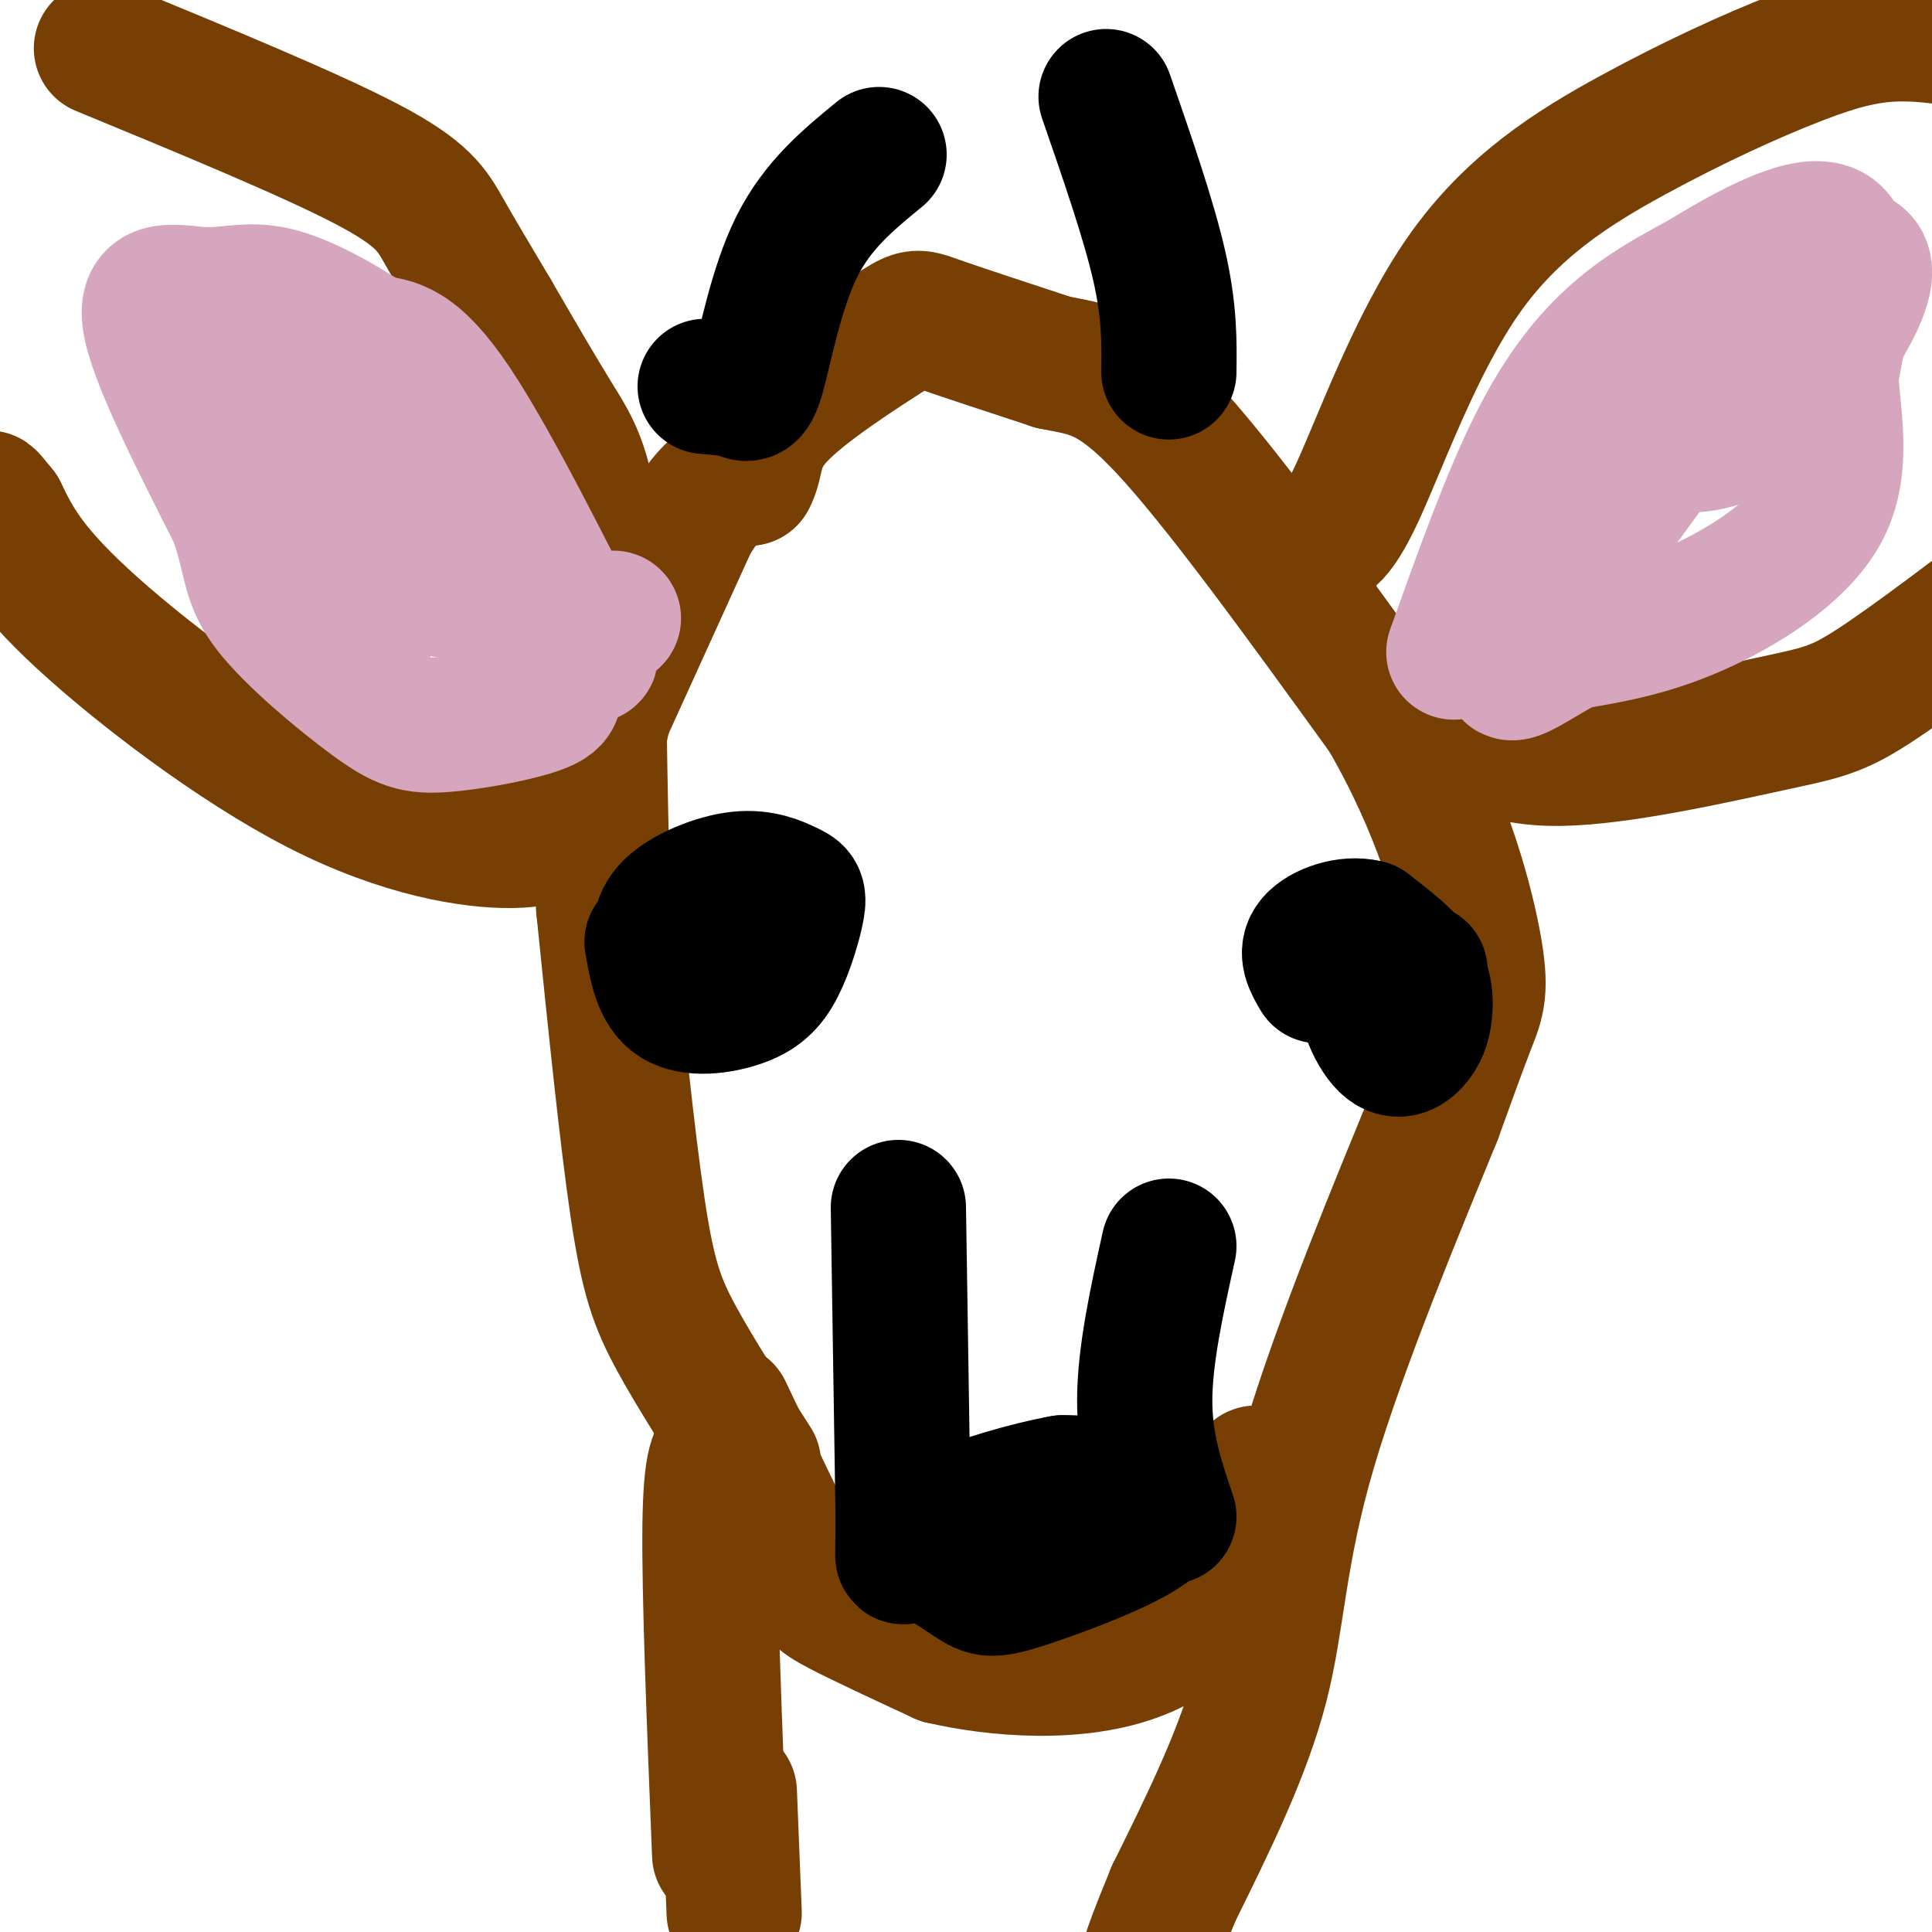
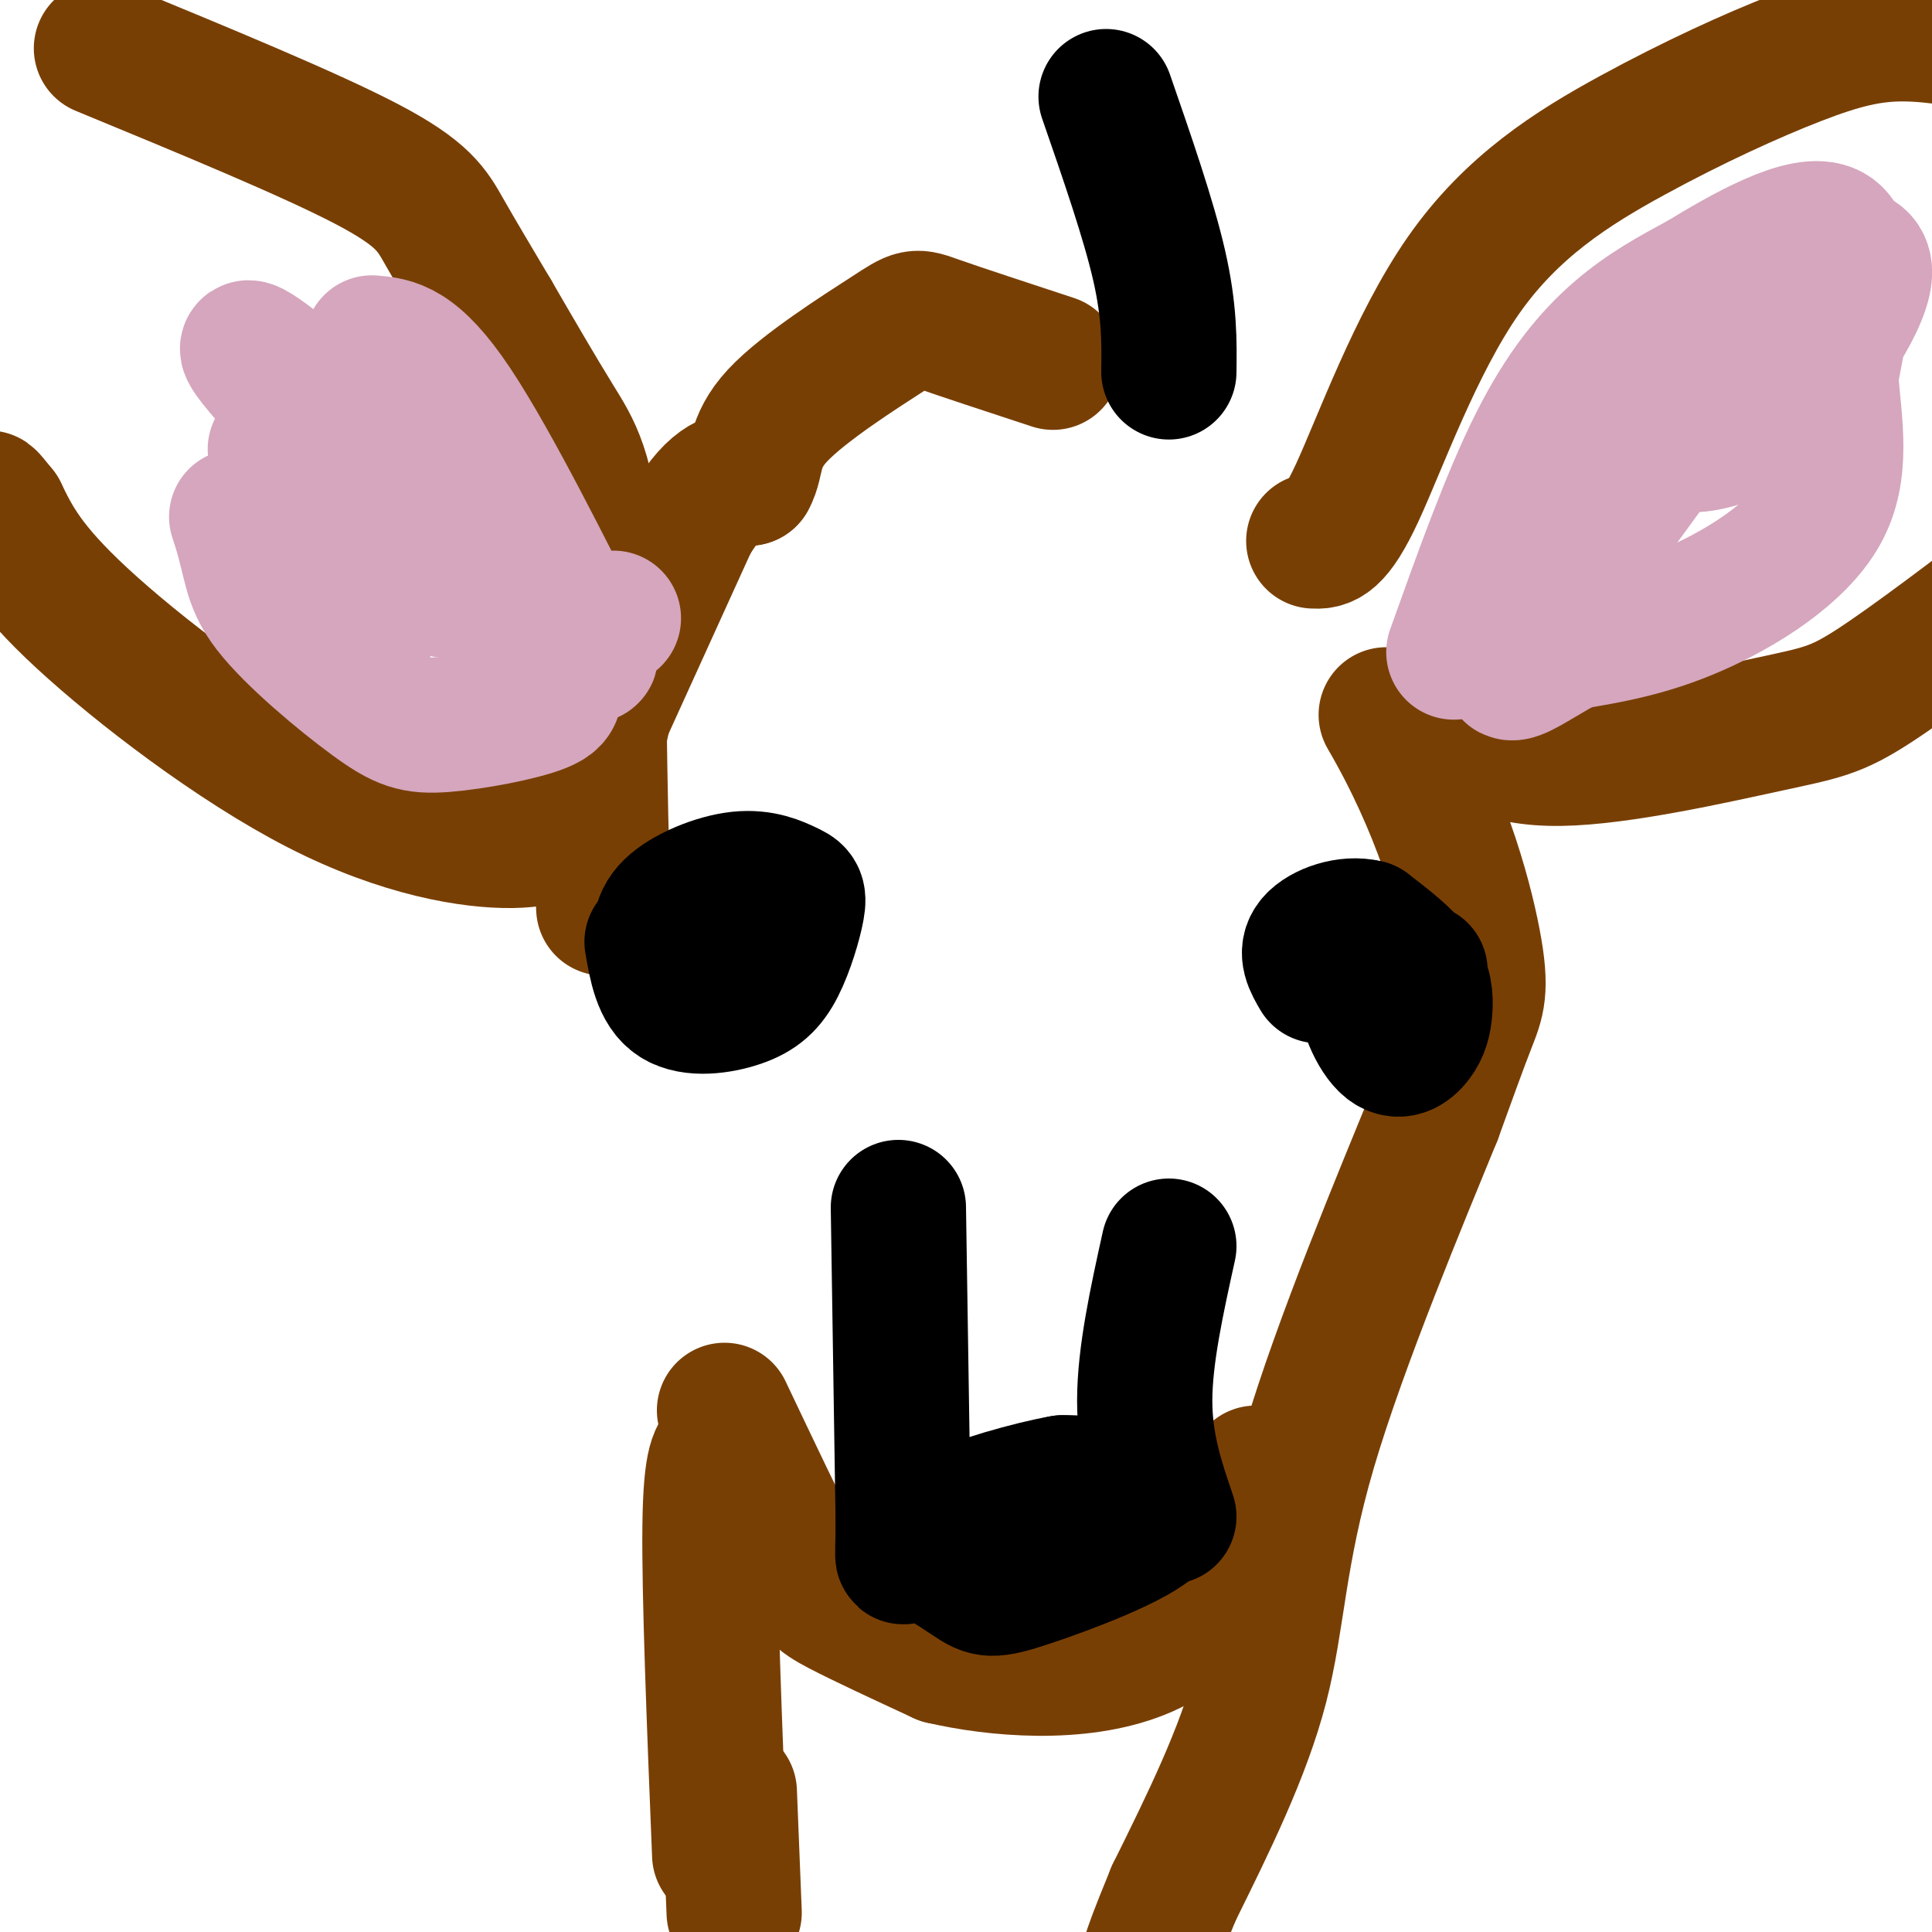
<svg xmlns="http://www.w3.org/2000/svg" viewBox="0 0 400 400" version="1.1">
  <g fill="none" stroke="#783f04" stroke-width="28" stroke-linecap="round" stroke-linejoin="round">
    <path d="M126,143c0.000,0.000 -3.000,14.000 -3,14" />
    <path d="M123,157c-0.500,4.833 -0.250,9.917 0,15" />
    <path d="M123,152c0.000,0.000 20.000,-44.000 20,-44" />
    <path d="M143,108c5.333,-8.833 8.667,-8.917 12,-9" />
    <path d="M155,99c1.904,-3.364 0.665,-7.273 6,-13c5.335,-5.727 17.244,-13.273 23,-17c5.756,-3.727 5.359,-3.636 10,-2c4.641,1.636 14.321,4.818 24,8" />
-     <path d="M218,75c6.800,1.467 11.800,1.133 23,13c11.200,11.867 28.600,35.933 46,60" />
    <path d="M287,148c11.167,19.131 16.083,36.958 18,47c1.917,10.042 0.833,12.298 -1,17c-1.833,4.702 -4.417,11.851 -7,19" />
    <path d="M297,231c-6.583,16.143 -19.542,47.000 -26,69c-6.458,22.000 -6.417,35.143 -10,49c-3.583,13.857 -10.792,28.429 -18,43" />
    <path d="M243,392c-3.833,9.333 -4.417,11.167 -5,13" />
    <path d="M150,300c-1.417,1.000 -2.833,2.000 -3,16c-0.167,14.000 0.917,41.000 2,68" />
    <path d="M150,292c5.800,12.200 11.600,24.400 15,31c3.400,6.600 4.400,7.600 9,10c4.600,2.400 12.800,6.200 21,10" />
    <path d="M195,343c11.095,2.595 28.333,4.083 41,-1c12.667,-5.083 20.762,-16.738 24,-24c3.238,-7.262 1.619,-10.131 0,-13" />
    <path d="M151,371c0.000,0.000 1.000,25.000 1,25" />
-     <path d="M156,303c-6.022,-9.356 -12.044,-18.711 -16,-26c-3.956,-7.289 -5.844,-12.511 -8,-27c-2.156,-14.489 -4.578,-38.244 -7,-62" />
    <path d="M125,188c-1.214,-24.702 -0.750,-55.458 -2,-73c-1.250,-17.542 -4.214,-21.869 -8,-28c-3.786,-6.131 -8.393,-14.065 -13,-22" />
    <path d="M102,65c-3.976,-6.702 -7.417,-12.458 -10,-17c-2.583,-4.542 -4.310,-7.869 -16,-14c-11.690,-6.131 -33.345,-15.065 -55,-24" />
    <path d="M123,162c-1.603,2.303 -3.206,4.606 -5,7c-1.794,2.394 -3.780,4.879 -12,5c-8.220,0.121 -22.675,-2.121 -40,-11c-17.325,-8.879 -37.522,-24.394 -49,-35c-11.478,-10.606 -14.239,-16.303 -17,-22" />
    <path d="M0,106c-3.167,-4.000 -2.583,-3.000 -2,-2" />
    <path d="M272,112c2.136,0.108 4.272,0.215 9,-10c4.728,-10.215 12.049,-30.754 22,-45c9.951,-14.246 22.533,-22.200 35,-29c12.467,-6.800 24.818,-12.446 34,-16c9.182,-3.554 15.195,-5.015 22,-5c6.805,0.015 14.403,1.508 22,3" />
    <path d="M416,10c4.000,1.000 3.000,2.000 2,3" />
    <path d="M300,149c5.310,4.083 10.619,8.167 23,8c12.381,-0.167 31.833,-4.583 43,-7c11.167,-2.417 14.048,-2.833 22,-8c7.952,-5.167 20.976,-15.083 34,-25" />
  </g>
  <g fill="none" stroke="#000000" stroke-width="28" stroke-linecap="round" stroke-linejoin="round">
    <path d="M294,201c-4.936,-0.086 -9.873,-0.172 -11,3c-1.127,3.172 1.554,9.601 4,12c2.446,2.399 4.656,0.767 6,-1c1.344,-1.767 1.824,-3.668 2,-6c0.176,-2.332 0.050,-5.095 -2,-8c-2.050,-2.905 -6.025,-5.953 -10,-9" />
    <path d="M283,192c-4.044,-1.044 -9.156,0.844 -11,3c-1.844,2.156 -0.422,4.578 1,7" />
    <path d="M135,195c0.851,4.950 1.701,9.900 5,12c3.299,2.100 9.046,1.350 13,0c3.954,-1.350 6.117,-3.299 8,-7c1.883,-3.701 3.488,-9.155 4,-12c0.512,-2.845 -0.069,-3.082 -2,-4c-1.931,-0.918 -5.212,-2.516 -10,-2c-4.788,0.516 -11.082,3.148 -14,6c-2.918,2.852 -2.459,5.926 -2,9" />
    <path d="M137,197c1.167,2.667 5.083,4.833 9,7" />
    <path d="M186,250c0.000,0.000 1.000,65.000 1,65" />
    <path d="M187,315c-0.048,11.095 -0.668,6.332 2,6c2.668,-0.332 8.624,3.767 12,6c3.376,2.233 4.173,2.598 12,0c7.827,-2.598 22.684,-8.161 26,-12c3.316,-3.839 -4.910,-5.954 -10,-7c-5.090,-1.046 -7.045,-1.023 -9,-1" />
    <path d="M220,307c-6.511,1.133 -18.289,4.467 -23,7c-4.711,2.533 -2.356,4.267 0,6" />
    <path d="M242,314c-2.500,-7.333 -5.000,-14.667 -5,-24c0.000,-9.333 2.500,-20.667 5,-32" />
-     <path d="M146,80c2.643,0.214 5.286,0.429 7,1c1.714,0.571 2.500,1.500 4,-4c1.500,-5.500 3.714,-17.429 8,-26c4.286,-8.571 10.643,-13.786 17,-19" />
    <path d="M242,77c0.083,-6.250 0.167,-12.500 -2,-22c-2.167,-9.500 -6.583,-22.250 -11,-35" />
  </g>
  <g fill="none" stroke="#d5a6bd" stroke-width="28" stroke-linecap="round" stroke-linejoin="round">
    <path d="M301,135c5.667,-15.844 11.333,-31.689 17,-43c5.667,-11.311 11.333,-18.089 17,-23c5.667,-4.911 11.333,-7.956 17,-11" />
    <path d="M352,58c8.644,-5.267 21.756,-12.933 27,-10c5.244,2.933 2.622,16.467 0,30" />
    <path d="M379,78c0.786,9.869 2.750,19.542 -2,28c-4.750,8.458 -16.214,15.702 -26,20c-9.786,4.298 -17.893,5.649 -26,7" />
    <path d="M325,133c-8.726,4.452 -17.542,12.083 -9,-1c8.542,-13.083 34.440,-46.881 42,-59c7.560,-12.119 -3.220,-2.560 -14,7" />
    <path d="M344,80c-2.461,2.347 -1.613,4.714 -1,7c0.613,2.286 0.991,4.490 5,5c4.009,0.510 11.649,-0.673 20,-8c8.351,-7.327 17.414,-20.799 18,-27c0.586,-6.201 -7.304,-5.131 -17,0c-9.696,5.131 -21.199,14.323 -26,19c-4.801,4.677 -2.901,4.838 -1,5" />
    <path d="M127,128c-2.417,0.625 -4.833,1.250 -5,4c-0.167,2.750 1.917,7.625 -3,-2c-4.917,-9.625 -16.833,-33.750 -25,-46c-8.167,-12.250 -12.583,-12.625 -17,-13" />
-     <path d="M77,71c-6.483,-4.327 -14.191,-8.644 -20,-10c-5.809,-1.356 -9.718,0.250 -15,0c-5.282,-0.250 -11.938,-2.357 -11,5c0.938,7.357 9.469,24.179 18,41" />
    <path d="M49,107c3.256,9.587 2.394,13.055 7,19c4.606,5.945 14.678,14.366 21,19c6.322,4.634 8.893,5.482 15,5c6.107,-0.482 15.750,-2.294 20,-4c4.250,-1.706 3.106,-3.305 0,-9c-3.106,-5.695 -8.173,-15.484 -16,-25c-7.827,-9.516 -18.413,-18.758 -29,-28" />
    <path d="M67,84c-9.821,-8.690 -19.875,-16.417 -14,-9c5.875,7.417 27.679,29.976 36,40c8.321,10.024 3.161,7.512 -2,5" />
-     <path d="M87,120c-0.333,0.833 -0.167,0.417 0,0" />
    <path d="M57,93c3.917,2.833 7.833,5.667 11,12c3.167,6.333 5.583,16.167 8,26" />
  </g>
</svg>